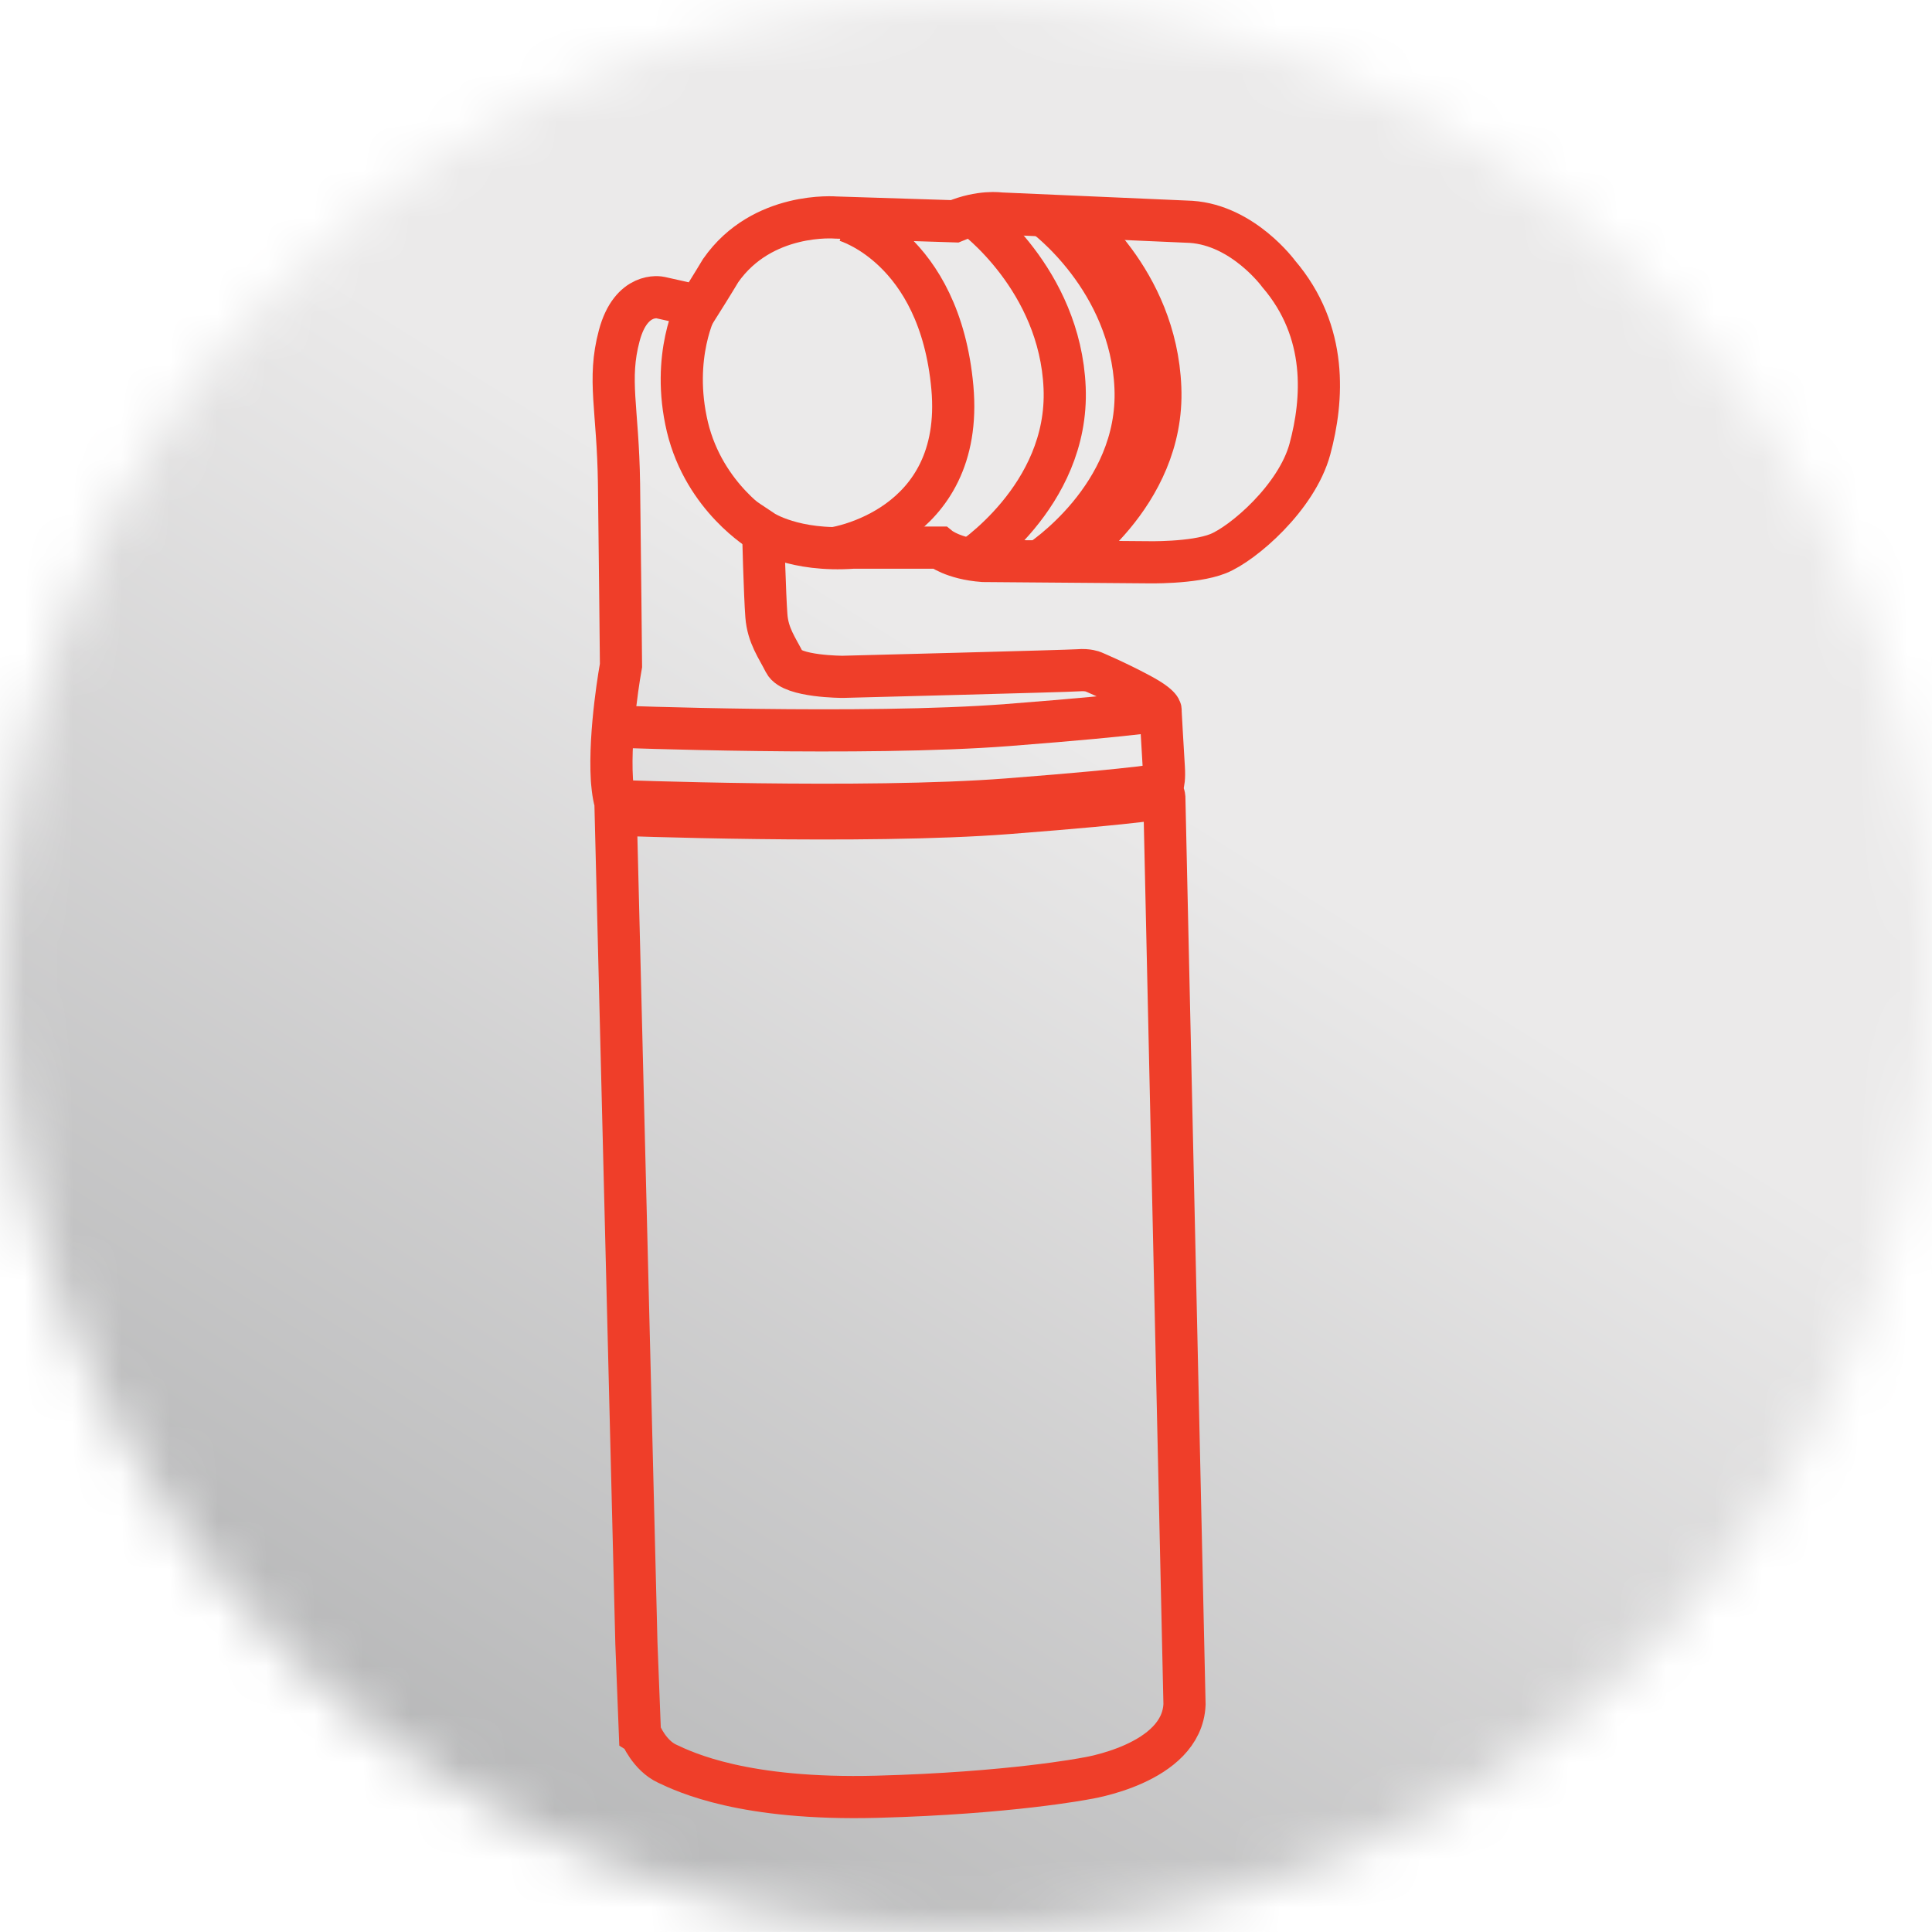
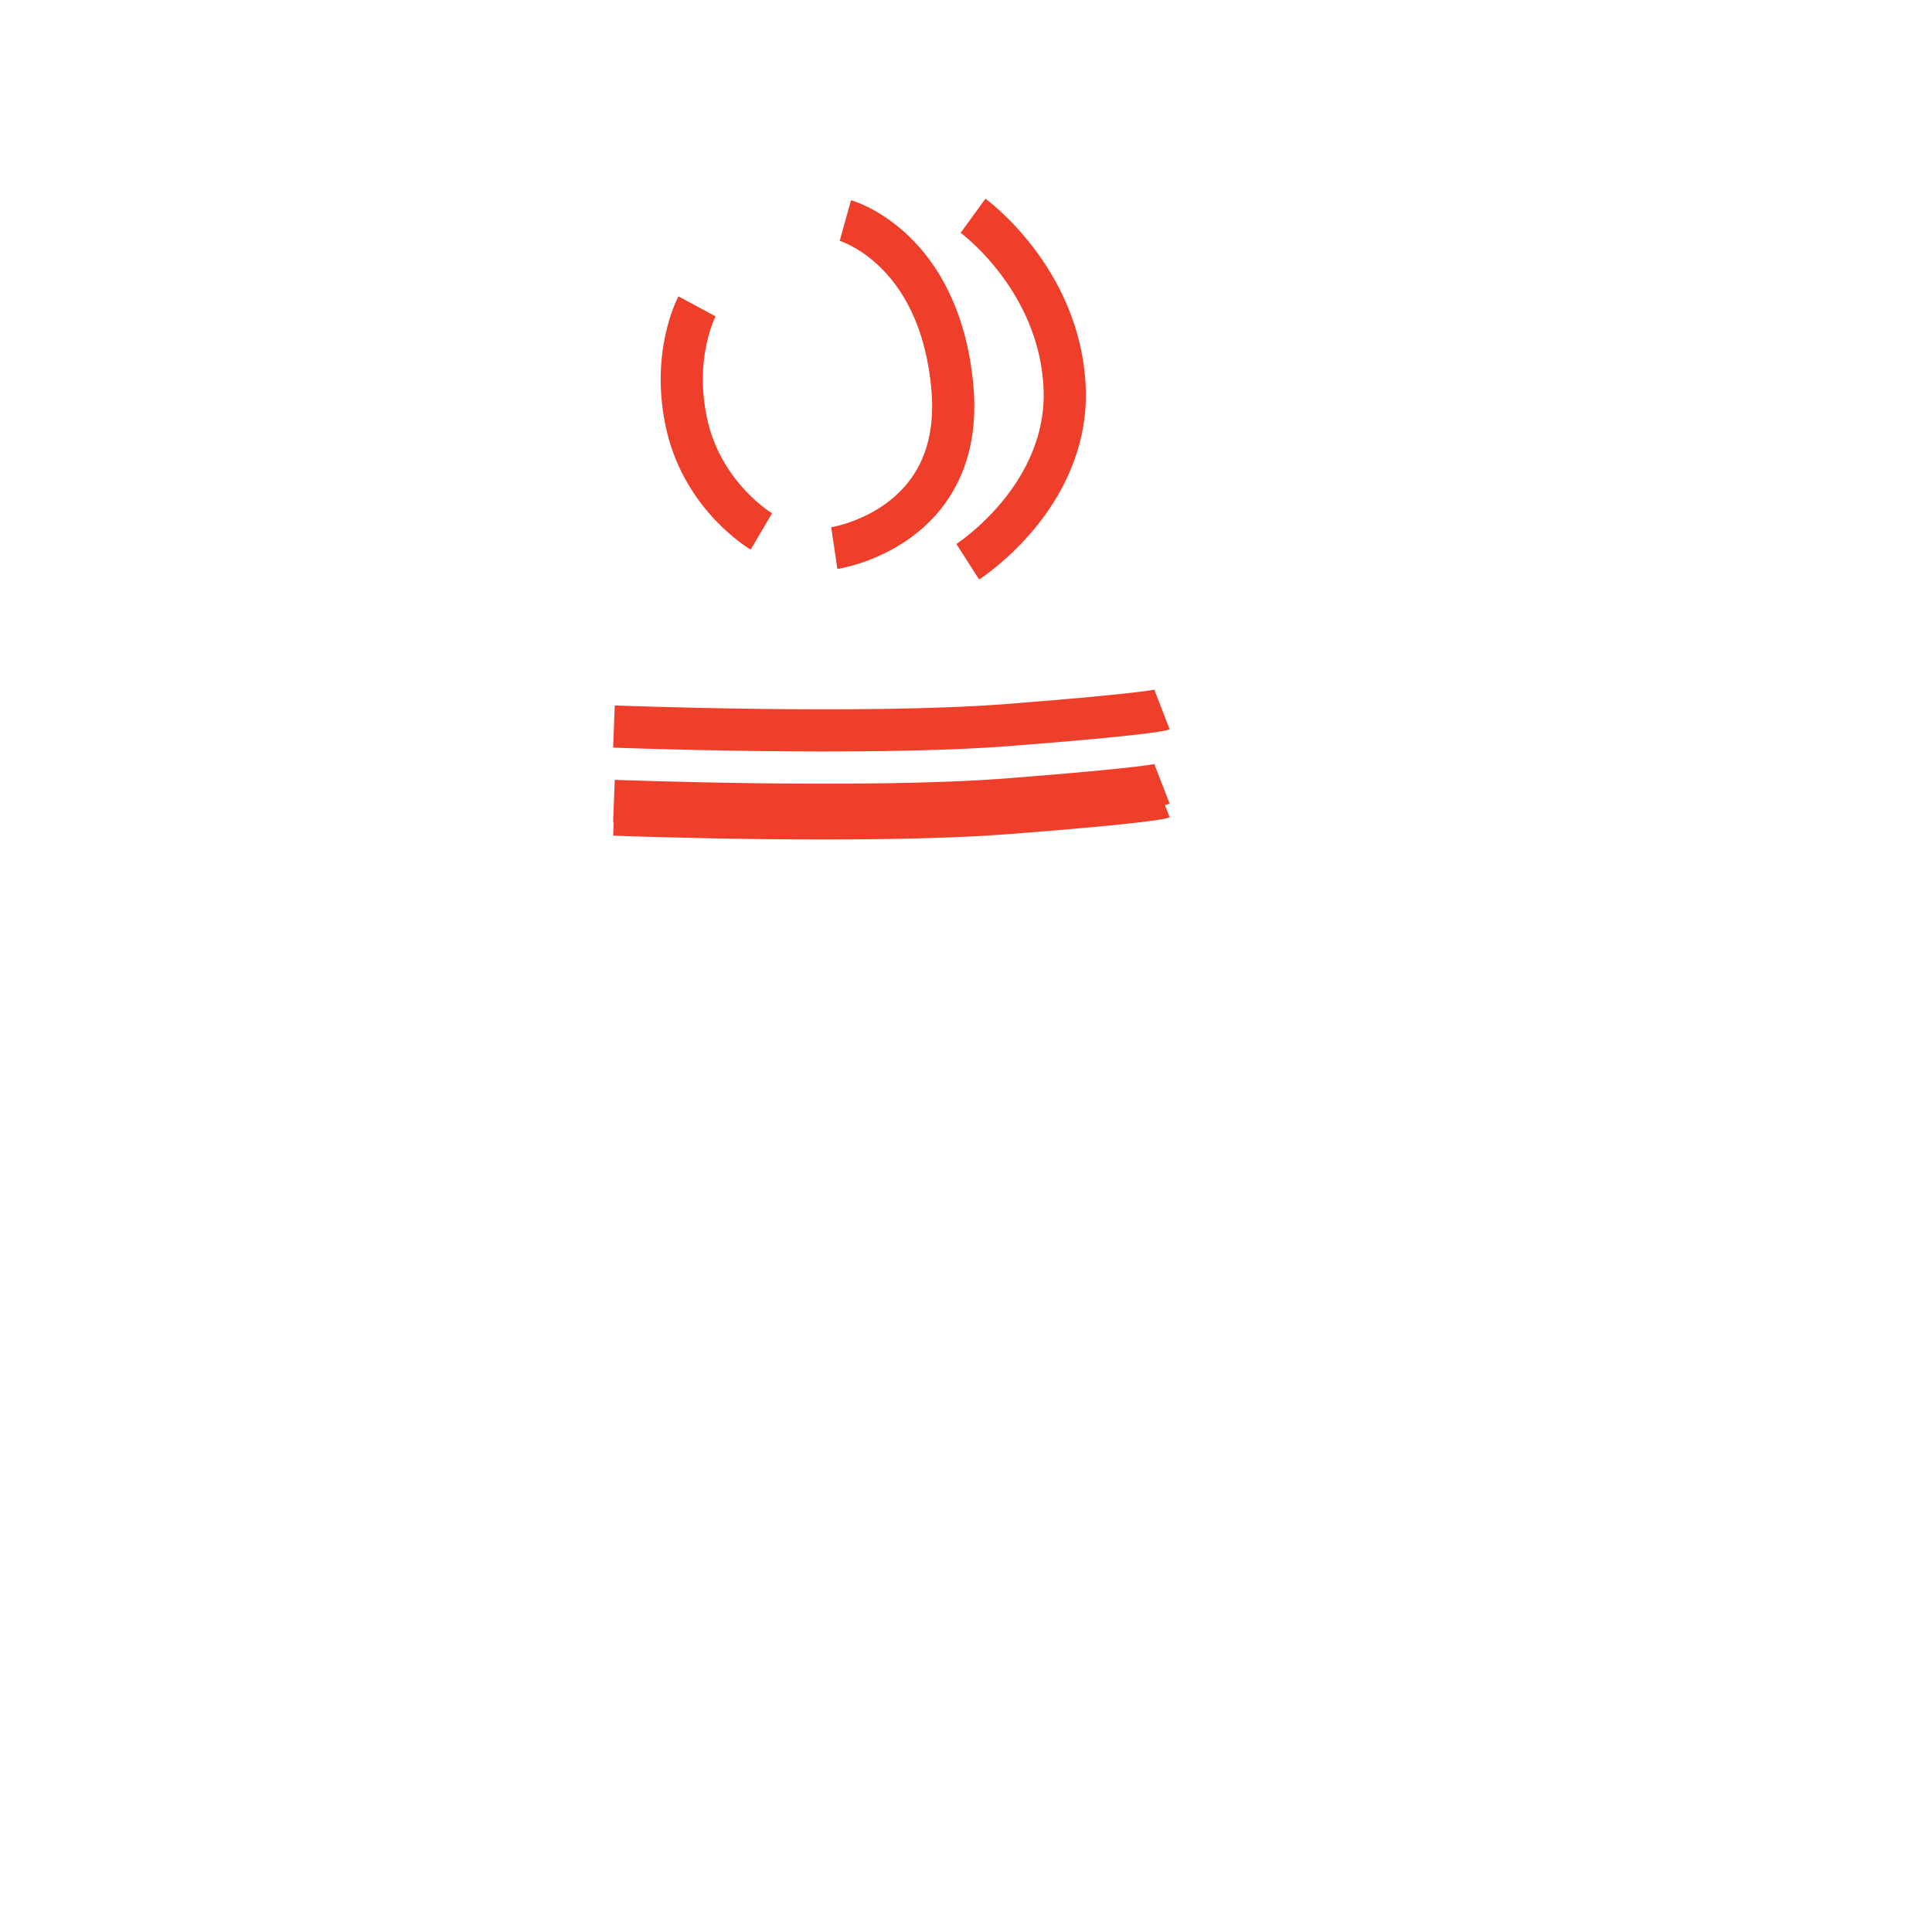
<svg xmlns="http://www.w3.org/2000/svg" width="40" height="40" viewBox="0 0 40 40" fill="none">
  <g clip-path="url(#clip0_7618_515)">
    <mask id="mask0_7618_515" style="mask-type:luminance" maskUnits="userSpaceOnUse" x="-1" y="-1" width="41" height="41">
      <path d="M-0.001 19.999C-0.001 31.044 8.954 39.999 19.999 39.999C31.044 39.999 39.999 31.044 39.999 19.999C39.999 8.954 31.044 -0.001 19.999 -0.001C8.954 -0.001 -0.001 8.954 -0.001 19.999Z" fill="white" />
    </mask>
    <g mask="url(#mask0_7618_515)">
-       <path d="M39.999 -0.001H-0.001V39.999H39.999V-0.001Z" fill="url(#paint0_linear_7618_515)" />
-     </g>
-     <path d="M13.265 35.904C13.265 35.904 13.443 36.343 13.813 36.515C14.19 36.693 15.402 37.273 18.155 37.2C20.909 37.127 22.465 36.824 22.465 36.824C22.465 36.824 24.472 36.531 24.524 35.287L24.106 16.51C24.106 16.51 24.096 16.385 24.017 16.364C24.017 16.364 24.122 16.301 24.096 15.899C24.07 15.496 24.028 14.718 24.028 14.718C24.028 14.718 24.085 14.629 23.594 14.368C23.108 14.107 22.633 13.908 22.633 13.908C22.633 13.908 22.523 13.861 22.33 13.877C22.136 13.893 17.45 14.013 17.45 14.013C17.45 14.013 16.394 14.013 16.243 13.715C16.091 13.412 15.898 13.161 15.867 12.748C15.835 12.335 15.799 10.998 15.799 10.998C15.799 10.998 16.441 11.426 17.669 11.338H19.451C19.451 11.338 19.733 11.568 20.355 11.614L23.735 11.641C23.735 11.641 24.707 11.667 25.219 11.463C25.731 11.259 26.849 10.303 27.121 9.295C27.392 8.286 27.502 6.871 26.473 5.669C26.473 5.669 25.741 4.666 24.66 4.593L20.71 4.42C20.71 4.42 20.302 4.357 19.764 4.582L17.309 4.504C17.309 4.504 15.783 4.368 14.921 5.601C14.921 5.601 14.743 5.899 14.466 6.338L13.667 6.16C13.667 6.16 13.066 6.029 12.821 6.949C12.575 7.868 12.795 8.454 12.816 10.016C12.836 11.573 12.857 13.777 12.857 13.777C12.857 13.777 12.607 15.131 12.669 16.144C12.669 16.144 12.69 16.458 12.742 16.609L13.176 34.023L13.249 35.894L13.265 35.904Z" stroke="#EF3E29" stroke-width="0.873" stroke-miterlimit="22.93" />
+       </g>
    <path d="M12.711 16.865C12.711 16.865 17.904 17.063 20.867 16.833C23.829 16.604 24.059 16.515 24.059 16.515" stroke="#EF3E29" stroke-width="0.873" stroke-miterlimit="22.93" />
    <path d="M12.711 16.582C12.711 16.582 17.904 16.781 20.867 16.551C23.829 16.321 24.059 16.232 24.059 16.232" stroke="#EF3E29" stroke-width="0.873" stroke-miterlimit="22.93" />
    <path d="M12.711 15.042C12.711 15.042 17.904 15.241 20.867 15.011C23.829 14.781 24.059 14.692 24.059 14.692" stroke="#EF3E29" stroke-width="0.873" stroke-miterlimit="22.93" />
-     <path d="M22.204 4.488C22.204 4.488 23.933 5.774 24.022 8.025C24.116 10.282 22.011 11.625 22.011 11.625" stroke="#EF3E29" stroke-width="0.873" stroke-miterlimit="22.93" />
-     <path d="M21.614 4.467C21.614 4.467 23.416 5.778 23.51 8.03C23.604 10.287 21.504 11.63 21.504 11.63" stroke="#EF3E29" stroke-width="0.873" stroke-miterlimit="22.93" />
    <path d="M20.146 4.467C20.146 4.467 21.948 5.778 22.042 8.03C22.136 10.287 20.036 11.63 20.036 11.63" stroke="#EF3E29" stroke-width="0.873" stroke-miterlimit="22.93" />
    <path d="M17.502 4.566C17.502 4.566 19.456 5.11 19.718 8.025C19.979 10.946 17.273 11.348 17.273 11.348" stroke="#EF3E29" stroke-width="0.873" stroke-miterlimit="22.93" />
    <path d="M14.431 6.343C14.431 6.343 13.882 7.362 14.232 8.84C14.587 10.313 15.763 11.003 15.763 11.003" stroke="#EF3E29" stroke-width="0.873" stroke-miterlimit="22.93" />
  </g>
  <defs>
    <linearGradient id="paint0_linear_7618_515" x1="27.648" y1="7.779" x2="-7.253" y2="63.526" gradientUnits="userSpaceOnUse">
      <stop offset="0.14" stop-color="#EBEAEA" />
      <stop offset="1" stop-color="#787A7C" />
    </linearGradient>
    <clipPath id="clip0_7618_515">
      <rect width="40" height="40" fill="white" />
    </clipPath>
  </defs>
</svg>